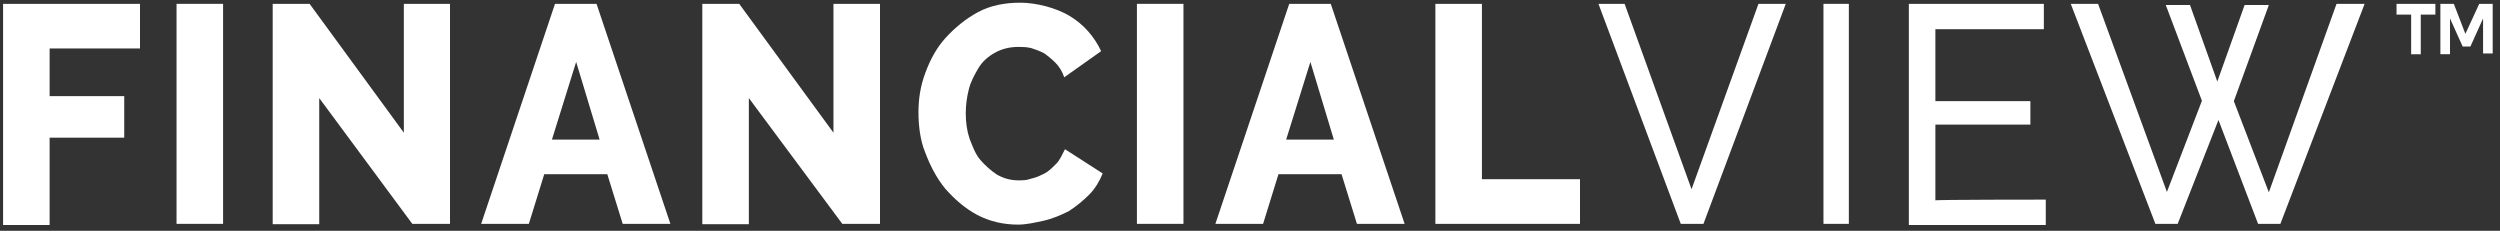
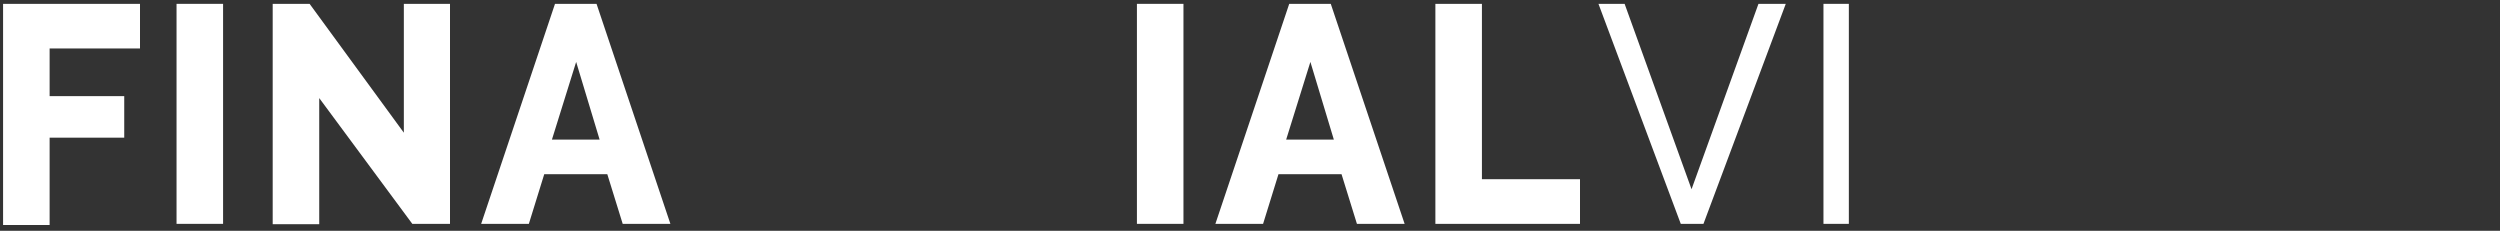
<svg xmlns="http://www.w3.org/2000/svg" id="Layer_1" version="1.1" viewBox="0 0 650 60">
  <rect x="0" y="0" width="650" height="60" fill="#333333" stroke="none" />
  <defs>
    <style> .st0 { fill: #fff; } </style>
  </defs>
  <path class="st0" d="M.8,58.2V1h35.6v11.6H12.9v12.4h19.4v10.8H12.9v22.7H.8v-.3Z" />
  <path class="st0" d="M45.9,58.2V1h12.1v57.2h-12.1Z" />
  <path class="st0" d="M83,25.5v32.8h-12.1V1h9.6l24.5,33.5V1h12v57.2h-9.8l-24.2-32.7Z" />
  <path class="st0" d="M144.3,1h10.8l19.2,57.2h-12.4l-4-12.9h-16.4l-4,12.9h-12.4L144.3,1ZM155.9,36.3l-6.1-20.2-6.3,20.2h12.4Z" />
-   <path class="st0" d="M194.7,25.5v32.8h-12.1V1h9.6l24.5,33.5V1h12.1v57.2h-9.8l-24.3-32.7Z" />
-   <path class="st0" d="M238.8,29.2c0-3.5.5-6.8,1.8-10.3s3-6.6,5.3-9.1,5-4.8,8.3-6.6c3.3-1.8,7.1-2.5,11.1-2.5s9.3,1.3,12.9,3.5c3.6,2.2,6.3,5.3,8.1,9.1l-9.6,6.8c-.5-1.5-1.3-2.8-2.3-3.8s-2-1.8-3-2.5c-1-.5-2.3-1-3.3-1.3-1.3-.3-2.3-.3-3.3-.3-2.3,0-4.3.5-6.1,1.5s-3.3,2.3-4.3,4-2,3.5-2.5,5.5-.8,4-.8,6.3.3,4.5,1,6.6c.8,2,1.5,4,2.8,5.5s2.8,2.8,4.3,3.8c1.8,1,3.5,1.5,5.8,1.5s2.3-.3,3.3-.5c1.3-.3,2.3-.8,3.3-1.3s2-1.5,3-2.5,1.5-2.3,2.3-3.8l9.8,6.3c-.8,2-2,4-3.5,5.5s-3.3,3-5.3,4.3c-2,1-4.3,2-6.6,2.5s-4.5,1-6.6,1c-3.8,0-7.3-.8-10.6-2.5-3.3-1.8-5.8-4-8.3-6.8-2.3-2.8-4-6.1-5.3-9.6-1.2-2.9-1.7-6.7-1.7-10.3Z" />
  <path class="st0" d="M295.6,58.2V1h12.1v57.2h-12.1Z" />
  <path class="st0" d="M335.2,1h10.8l19.2,57.2h-12.4l-4-12.9h-16.4l-4,12.9h-12.4L335.2,1ZM346.8,36.3l-6.1-20.2-6.3,20.2h12.4Z" />
  <path class="st0" d="M373.2,58.2V1h12.1v45.6h25.5v11.6s-37.6,0-37.6,0Z" />
  <path class="st0" d="M422.4,1l17.4,48.2L457.2,1h7.1l-21.4,57.2h-5.9L415.6,1h6.8Z" />
  <path class="st0" d="M474.1,58.2V1h6.6v57.2h-6.6Z" />
-   <path class="st0" d="M531.9,51.9v6.6h-35.6V1h35.1v6.6h-28.2v18.7h24.7v6.1h-24.7v19.7c-.1-.2,28.7-.2,28.7-.2Z" />
-   <path class="st0" d="M563.1,1.3h6.3l7.1,19.9,7.1-19.9h6.3l-9.1,25,9.1,23.7,17.6-49h7.3l-21.9,57.2h-5.8l-10.3-27-10.6,27h-5.8l-22-57.2h7.1l17.9,48.9,9.1-23.7-9.4-24.9Z" />
-   <path class="st0" d="M633.2,3.8h-3.8v10.3h-2.5V3.8h-3.8V1h10.1v2.8ZM644.6,1h3.5v12.9h-2.5V4.8l-3.3,7.3h-2l-3.3-7.3v9.3h-2.5V1h3.5l3,7.8,3.6-7.8Z" />
</svg>